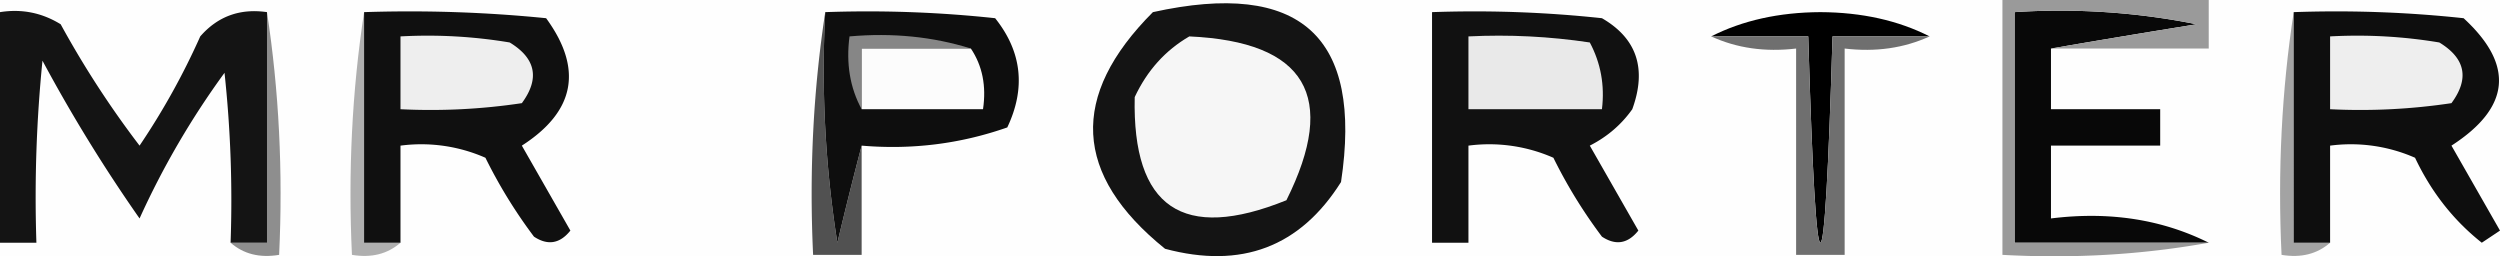
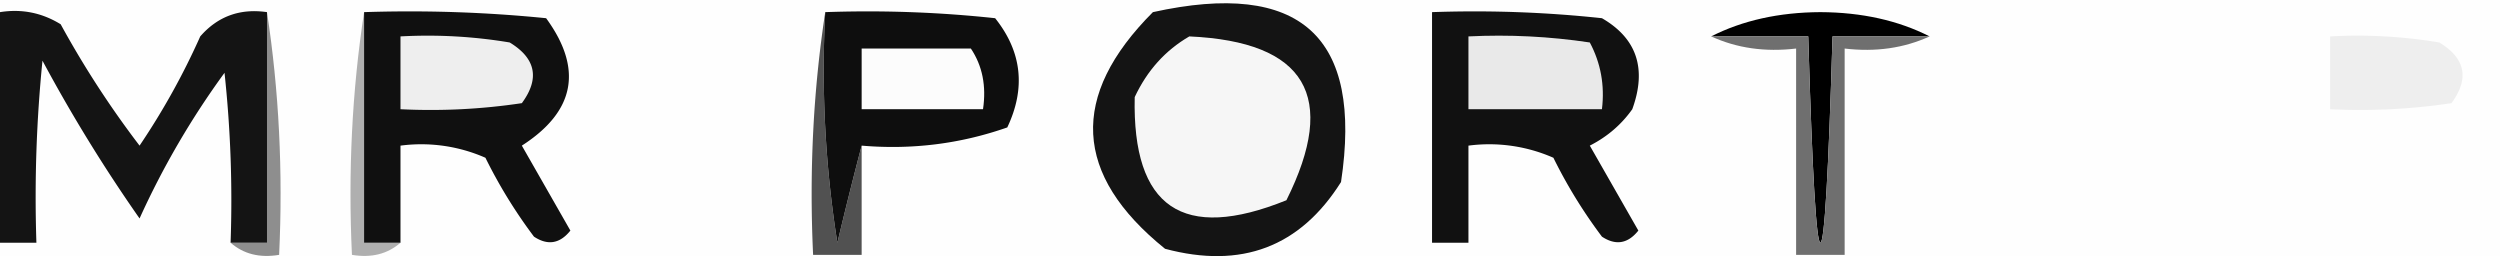
<svg xmlns="http://www.w3.org/2000/svg" width="206" height="21.119" style="clip-rule:evenodd;fill-rule:evenodd;image-rendering:optimizeQuality;shape-rendering:geometricPrecision;text-rendering:geometricPrecision">
  <path style="opacity:1" fill="#fefefe" d="M-7-100h225v225H-7Z" />
  <path style="opacity:1" fill="#8e8e8e" d="M22 1c.99 6.479 1.324 13.146 1 20-1.599.268-2.932-.066-4-1h3z" />
  <path style="opacity:1" fill="#afafaf" d="M30 1v19h3c-1.068.934-2.401 1.268-4 1-.324-6.854.01-13.521 1-20z" />
-   <path style="opacity:1" fill="#080808" d="M169 4v5h9v3h-9v6c4.794-.597 9.127.07 13 2h-16V1a57.15 57.15 0 0 1 15 1 1041.63 1041.63 0 0 0-12 2z" />
  <path style="opacity:1" fill="#515151" d="M68 1a91.123 91.123 0 0 0 1 19 345.429 345.429 0 0 1 2-8v9h-4c-.324-6.854.01-13.521 1-20Z" />
  <path style="opacity:1" fill="#0e0e0e" d="M68 1a98.433 98.433 0 0 1 14 .5c2.203 2.76 2.536 5.76 1 9-3.863 1.354-7.863 1.854-12 1.5a345.429 345.429 0 0 0-2 8 91.123 91.123 0 0 1-1-19Z" />
-   <path style="opacity:1" fill="#9a9a9a" d="M169 4a1041.63 1041.63 0 0 1 12-2 57.15 57.15 0 0 0-15-1v19h16c-5.475.989-11.142 1.322-17 1V0h17v4z" />
-   <path style="opacity:1" fill="#a3a3a3" d="M189 1v19h3c-1.068.934-2.401 1.268-4 1-.324-6.854.009-13.521 1-20z" />
-   <path style="opacity:1" fill="#868686" d="M80 4h-9v5c-.961-1.765-1.295-3.765-1-6 3.542-.313 6.875.021 10 1Z" />
  <path style="opacity:1" fill="#fcfcfc" d="M80 4c.951 1.419 1.284 3.085 1 5H71V4Z" />
  <path style="opacity:1" d="M159 3h-8c-.667 22.667-1.333 22.667-2 0h-8c2.587-1.316 5.587-1.983 9-2 3.413.017 6.413.684 9 2z" />
  <path style="opacity:1" fill="#6f6f6f" d="M141 3h8c.667 22.667 1.333 22.667 2 0h8c-2.107.968-4.441 1.302-7 1v17h-4V4c-2.559.302-4.893-.032-7-1z" />
  <path style="opacity:1" fill="#141414" d="M22 1v19h-3c.166-4.679 0-9.345-.5-14a67.876 67.876 0 0 0-7 12 128.964 128.964 0 0 1-8-13C3 9.989 2.834 14.989 3 20H0V1c1.788-.285 3.455.048 5 1a78.697 78.697 0 0 0 6.5 10 59.026 59.026 0 0 0 5-9C17.944 1.345 19.778.678 22 1Z" />
  <path style="opacity:1" fill="#111" d="M118 1a98.432 98.432 0 0 1 14 .5c2.879 1.666 3.712 4.166 2.5 7.5-.9 1.27-2.066 2.27-3.5 3l4 7c-.865 1.083-1.865 1.249-3 .5a40.796 40.796 0 0 1-4-6.5 13.116 13.116 0 0 0-7-1v8h-3z" />
  <path style="opacity:1" fill="#e9e9e9" d="M121 3c3.35-.165 6.683.002 10 .5.906 1.699 1.239 3.533 1 5.5h-11z" />
-   <path style="opacity:1" fill="#0e0e0e" d="M189 1a98.432 98.432 0 0 1 14 .5c4.199 3.861 3.865 7.361-1 10.5l4 7-1.5 1c-2.33-1.842-4.163-4.176-5.5-7a13.116 13.116 0 0 0-7-1v8h-3z" />
  <path style="opacity:1" fill="#eee" d="M192 3a40.914 40.914 0 0 1 9 .5c2.158 1.312 2.491 2.978 1 5-3.317.498-6.65.665-10 .5z" />
  <path style="opacity:1" fill="#101010" d="M30 1a112.97 112.97 0 0 1 15 .5c3.053 4.182 2.386 7.682-2 10.5l4 7c-.865 1.083-1.865 1.249-3 .5a40.832 40.832 0 0 1-4-6.5 13.115 13.115 0 0 0-7-1v8h-3z" />
  <path style="opacity:1" fill="#eee" d="M33 3a40.911 40.911 0 0 1 9 .5c2.158 1.312 2.49 2.978 1 5-3.317.498-6.65.665-10 .5Z" />
  <path style="opacity:1" fill="#141414" d="M95 1c12.147-2.678 17.314 1.988 15.5 14-3.371 5.35-8.204 7.183-14.5 5.5-7.56-6.098-7.893-12.598-1-19.5Z" />
  <path style="opacity:1" fill="#f6f6f6" d="M98 3c9.61.436 12.276 4.936 8 13.5-8.539 3.451-12.706.618-12.5-8.5 1.025-2.187 2.525-3.854 4.5-5Z" />
</svg>